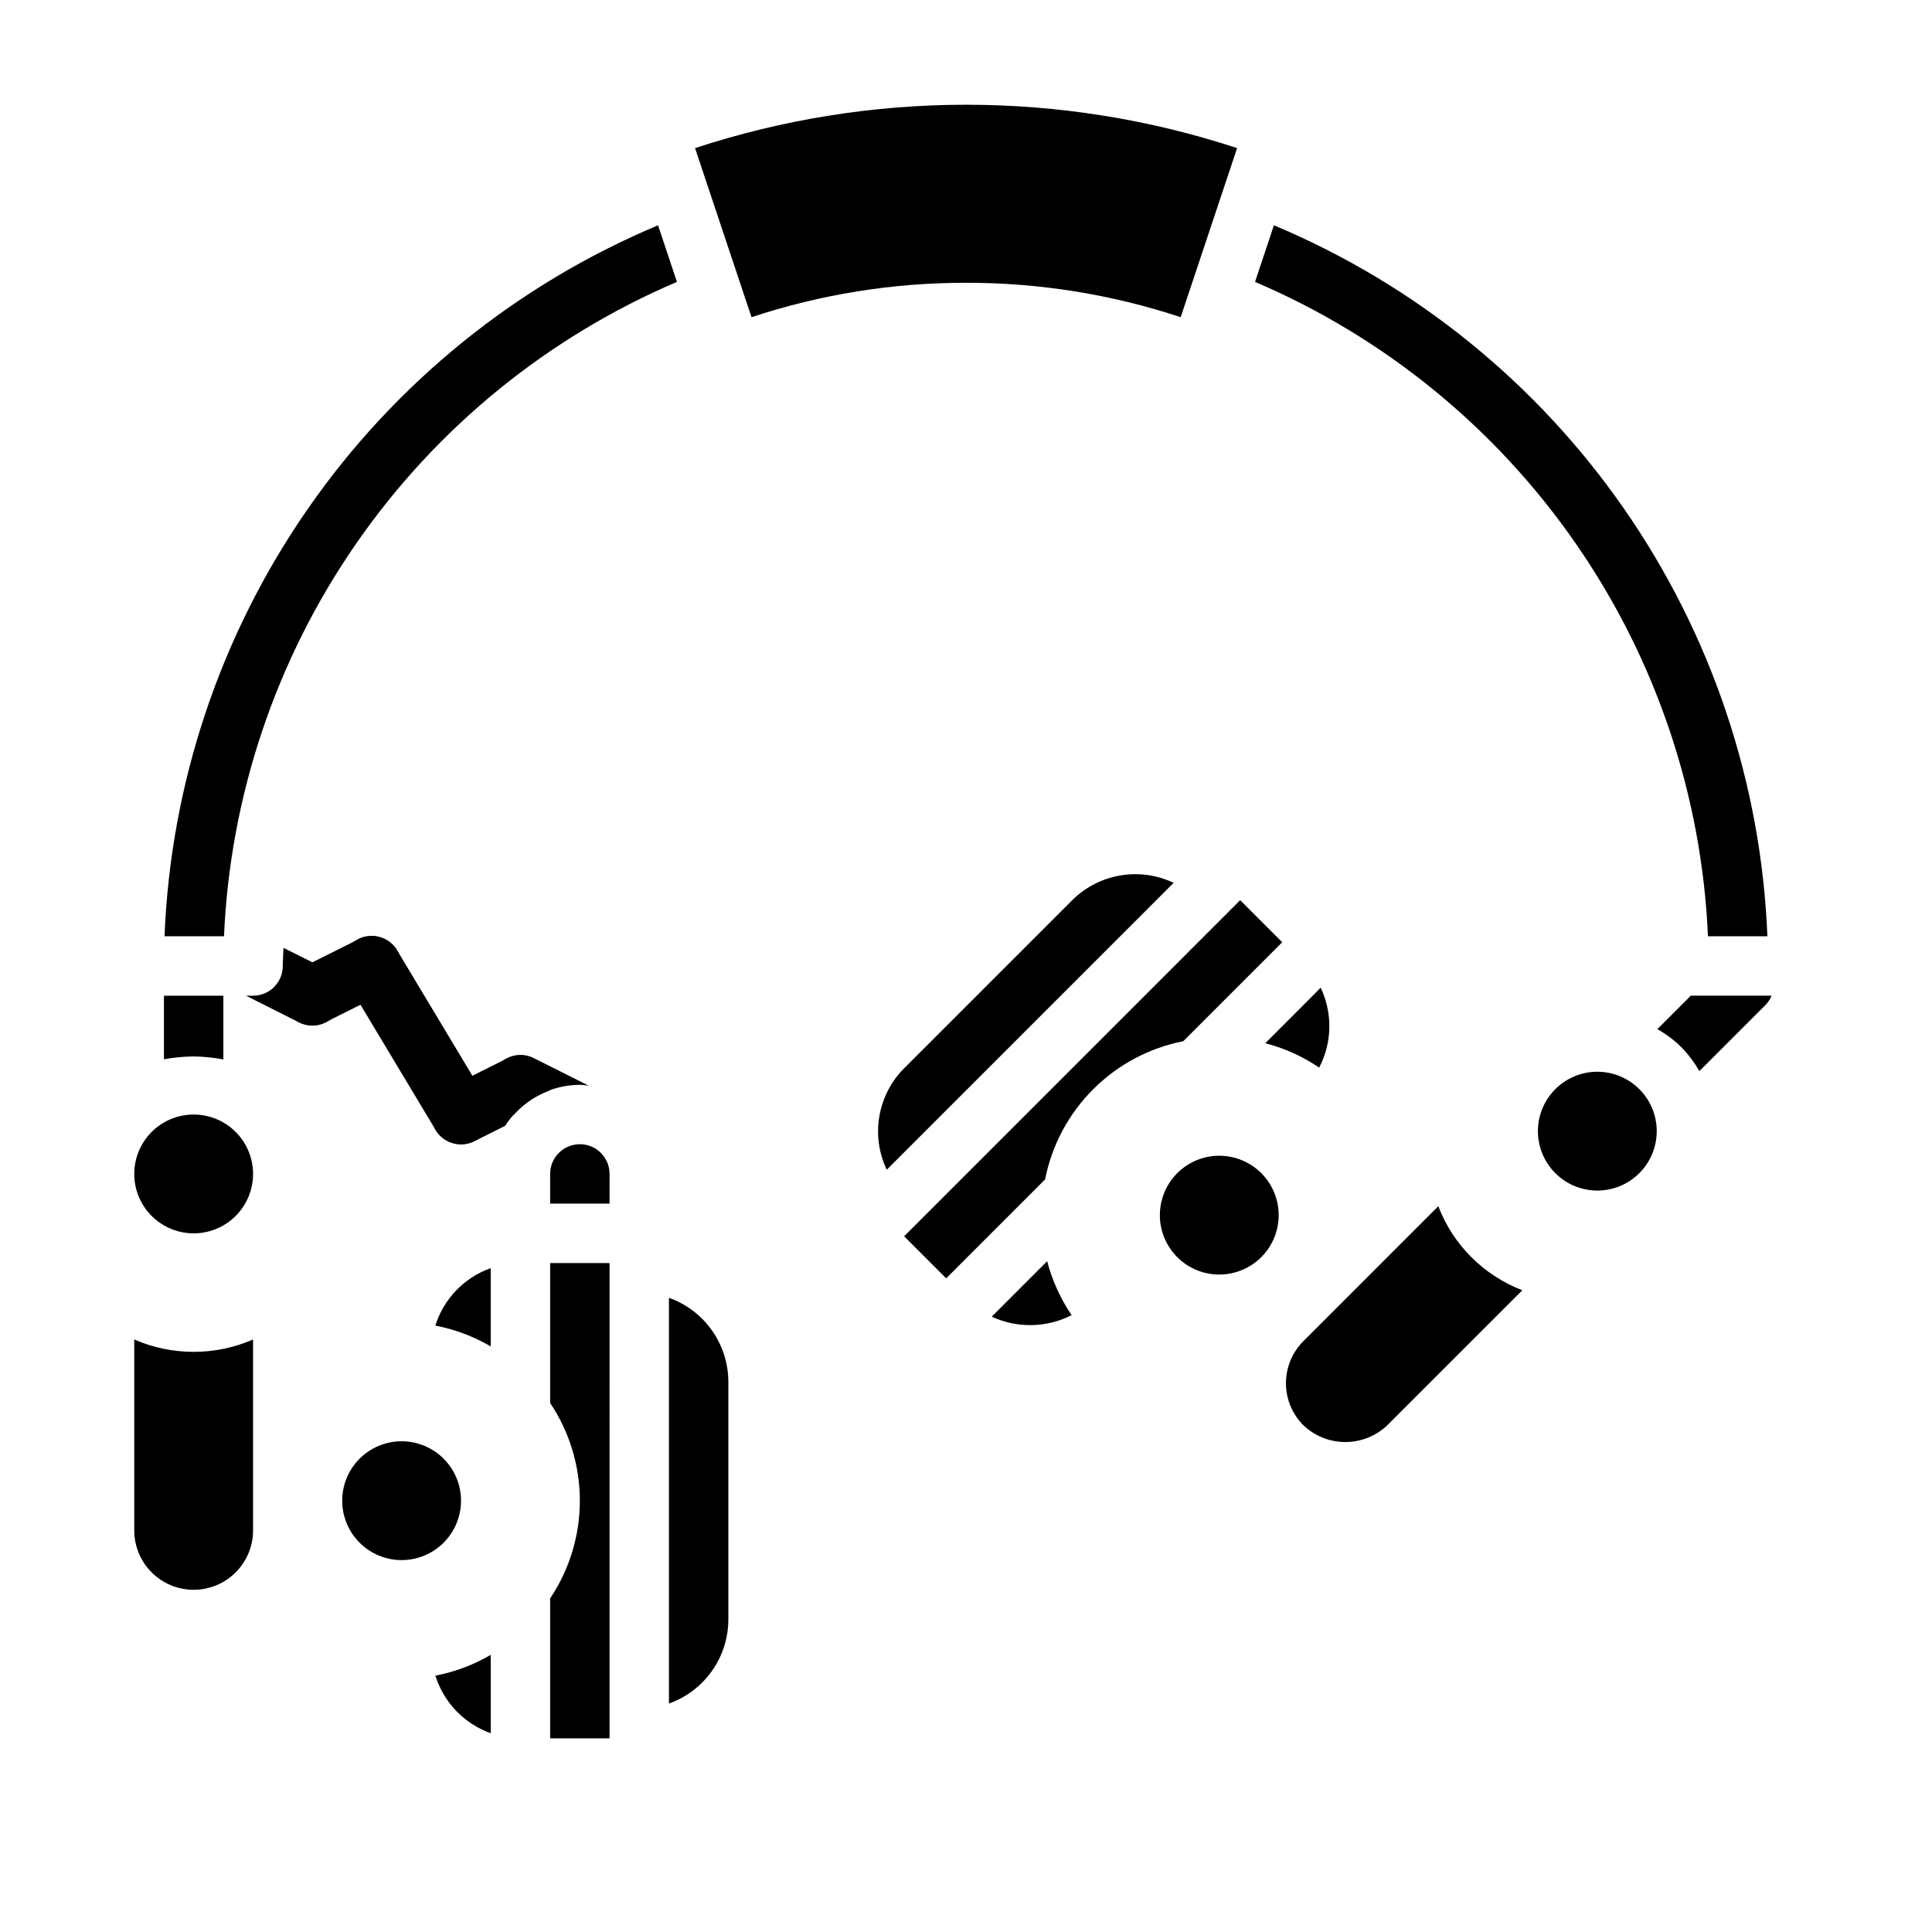
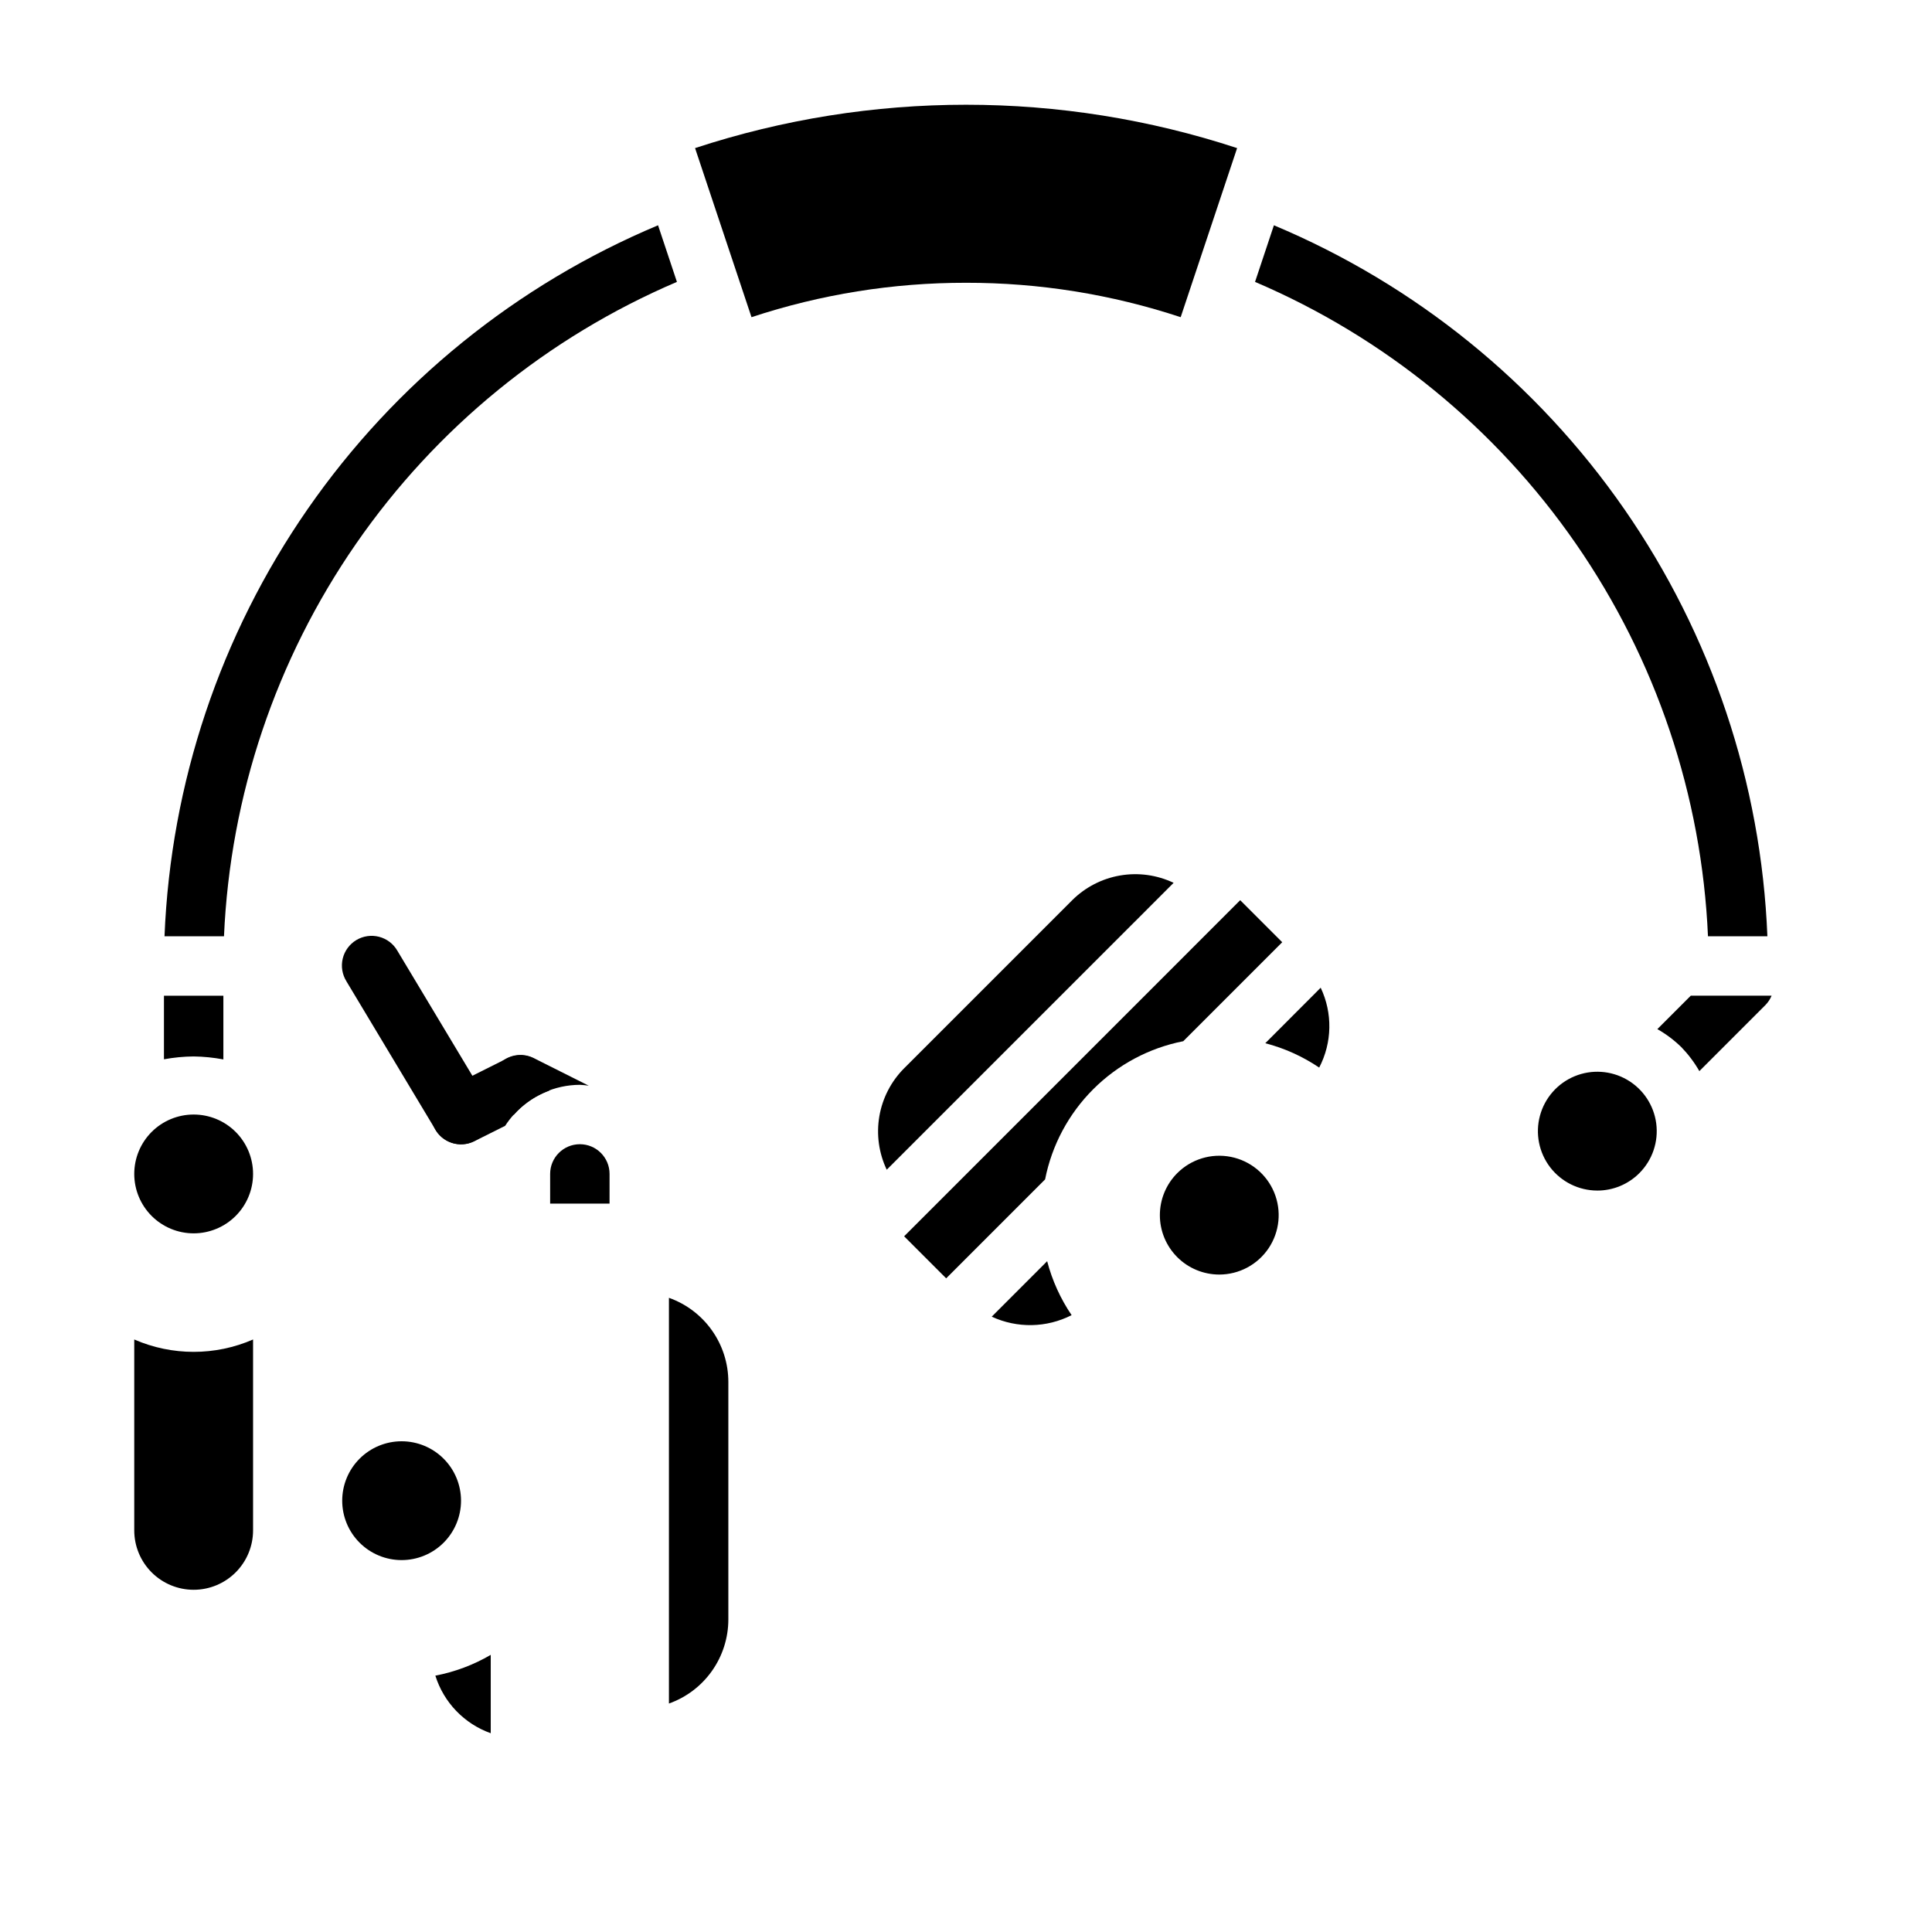
<svg xmlns="http://www.w3.org/2000/svg" fill="#000000" width="800px" height="800px" version="1.1" viewBox="144 144 512 512">
  <g>
    <path d="m483.8 393.7-11.133-11.141-89.062 89.074 11.141 11.141 3.574-3.574 22.648-22.656h-0.004c1.785-9.047 6.219-17.355 12.738-23.875s14.828-10.953 23.875-12.738l6.297-6.297z" />
    <path d="m406.82 492.93c6.742 3.125 14.547 2.977 21.168-0.402-2.957-4.363-5.148-9.195-6.481-14.297z" />
    <path d="m455.02 377.96c-4.41-2.094-9.359-2.777-14.172-1.949-4.812 0.824-9.25 3.117-12.711 6.562l-44.531 44.531c-3.445 3.457-5.742 7.898-6.566 12.711s-0.145 9.762 1.953 14.172l68.645-68.637z" />
    <path d="m493.6 426.92c3.445-6.606 3.59-14.441 0.395-21.168l-1.82 1.828-12.863 12.883c5.094 1.324 9.926 3.508 14.289 6.457z" />
-     <path d="m525.16 463.66-35.762 35.777c-2.953 2.953-4.609 6.957-4.609 11.133 0 4.172 1.656 8.176 4.609 11.129 3 2.859 6.984 4.457 11.129 4.457s8.133-1.598 11.133-4.457l35.777-35.77c-10.25-3.926-18.352-12.02-22.277-22.27z" />
    <path d="m596.63 392.12h15.746c-1.625-40.59-14.793-79.879-37.957-113.25-23.16-33.371-55.363-59.449-92.82-75.168l-5 15.004c34.32 14.652 63.797 38.707 85.035 69.395 21.238 30.684 33.371 66.742 34.996 104.02z" />
    <path d="m203.36 392.12c1.629-37.281 13.762-73.34 34.996-104.02 21.238-30.688 50.719-54.742 85.035-69.395l-5-15.004h0.004c-37.465 15.715-69.668 41.793-92.836 75.168-23.164 33.371-36.332 72.66-37.961 113.25z" />
    <path d="m400 218.94c19.328-0.027 38.535 3.051 56.891 9.117l14.957-44.809c-46.66-15.32-96.992-15.32-143.65 0l14.957 44.809c18.336-6.062 37.527-9.141 56.844-9.117z" />
    <path d="m195.32 565.31c4.176 0 8.184-1.66 11.133-4.613 2.953-2.953 4.613-6.957 4.613-11.133v-50.586c-10.043 4.371-21.445 4.371-31.488 0v50.586c0 4.176 1.66 8.18 4.609 11.133 2.953 2.953 6.957 4.613 11.133 4.613z" />
-     <path d="m305.54 478.72h-15.746v37.086c5.133 7.66 7.871 16.672 7.871 25.891s-2.738 18.23-7.871 25.891v37.086h15.742z" />
    <path d="m274.05 603.32v-20.766c-4.543 2.656-9.504 4.519-14.676 5.512 2.227 7.106 7.66 12.754 14.676 15.254z" />
    <path d="m337.02 573.18v-62.977c-0.008-4.883-1.523-9.645-4.344-13.633-2.816-3.984-6.801-7.004-11.402-8.637v107.52c4.602-1.633 8.586-4.652 11.402-8.641 2.82-3.984 4.336-8.746 4.344-13.629z" />
    <path d="m305.54 455.1c0-4.348-3.523-7.871-7.871-7.871-4.348 0-7.875 3.523-7.875 7.871v7.871h15.742z" />
-     <path d="m259.37 495.3c5.172 0.988 10.133 2.852 14.676 5.512v-20.75c-7.012 2.496-12.445 8.137-14.676 15.238z" />
    <path d="m250.43 557.44c-4.176 0-8.18-1.656-11.133-4.609s-4.609-6.957-4.609-11.133c0-4.176 1.656-8.18 4.609-11.133s6.957-4.613 11.133-4.613c4.176 0 8.18 1.66 11.133 4.613s4.613 6.957 4.613 11.133c0 4.176-1.66 8.18-4.613 11.133s-6.957 4.609-11.133 4.609z" />
-     <path d="m226.81 415.74c-3.688 0.047-6.91-2.477-7.758-6.066-0.844-3.586 0.914-7.281 4.234-8.891l15.742-7.871c3.891-1.945 8.621-0.363 10.562 3.527 1.945 3.891 0.367 8.621-3.523 10.562l-15.742 7.871h-0.004c-1.086 0.559-2.289 0.855-3.512 0.867z" />
    <path d="m195.32 470.85c-4.176 0-8.18-1.66-11.133-4.613-2.949-2.953-4.609-6.957-4.609-11.133 0-4.176 1.66-8.18 4.609-11.133 2.953-2.953 6.957-4.609 11.133-4.609s8.184 1.656 11.133 4.609c2.953 2.953 4.613 6.957 4.613 11.133 0 4.176-1.66 8.18-4.613 11.133-2.949 2.953-6.957 4.613-11.133 4.613zm0-15.742v-0.004z" />
    <path d="m467.11 481.77c-4.176-0.004-8.176-1.664-11.125-4.613-2.949-2.953-4.609-6.953-4.609-11.125s1.652-8.176 4.602-11.129c3.715-3.723 9.047-5.344 14.207-4.32 5.16 1.023 9.469 4.559 11.48 9.418 2.012 4.859 1.465 10.402-1.457 14.777-2.926 4.371-7.84 6.996-13.098 6.992z" />
    <path d="m567.3 459.51c-4.894-0.004-9.508-2.281-12.488-6.164-2.977-3.887-3.981-8.934-2.711-13.66 1.27-4.731 4.664-8.598 9.188-10.469 4.523-1.871 9.66-1.531 13.895 0.918 4.238 2.449 7.098 6.731 7.734 11.582 0.637 4.856-1.02 9.727-4.484 13.188-2.949 2.953-6.957 4.613-11.133 4.606z" />
    <path d="m266.18 447.23c-2.766 0.004-5.332-1.445-6.758-3.816l-23.617-39.359 0.004-0.004c-1.121-1.789-1.477-3.953-0.984-6.008 0.492-2.055 1.793-3.824 3.602-4.914 1.812-1.086 3.984-1.402 6.027-0.871 2.047 0.527 3.793 1.855 4.848 3.688l23.617 39.359c1.457 2.43 1.5 5.457 0.105 7.926s-4.012 3.996-6.844 4z" />
    <path d="m592.07 407.87-8.855 8.855c2.312 1.312 4.445 2.914 6.348 4.769 1.852 1.914 3.461 4.051 4.785 6.363l17.484-17.484c0.711-0.719 1.273-1.57 1.66-2.504z" />
    <path d="m278.4 438.57 1.746 0.875h0.004c4.434-5.035 10.805-7.93 17.516-7.957 0.789 0.035 1.578 0.113 2.359 0.234l-14.586-7.32c-3.891-1.945-8.621-0.363-10.566 3.527-1.941 3.891-0.363 8.621 3.527 10.562z" />
-     <path d="m230.33 400.79-11.203-5.598c-0.047 1.664-0.188 3.238-0.188 4.812 0 2.086-0.828 4.09-2.305 5.566-1.477 1.477-3.481 2.305-5.566 2.305h-1.859l14.082 7.086h0.004c3.891 1.941 8.621 0.363 10.562-3.527 1.945-3.891 0.363-8.621-3.527-10.566z" />
    <path d="m289.52 433.06c0.387-1.699 0.191-3.481-0.551-5.055-0.934-1.871-2.57-3.293-4.551-3.953-1.984-0.66-4.144-0.508-6.016 0.426l-15.742 7.871c-3.891 1.945-5.473 6.676-3.527 10.566 1.941 3.891 6.672 5.469 10.562 3.527l8.172-4.086c2.777-4.277 6.867-7.539 11.652-9.297z" />
    <path d="m195.32 423.97c2.644 0.035 5.277 0.297 7.875 0.789v-16.887h-15.746v16.855-0.004c2.598-0.477 5.231-0.73 7.871-0.754z" />
  </g>
</svg>